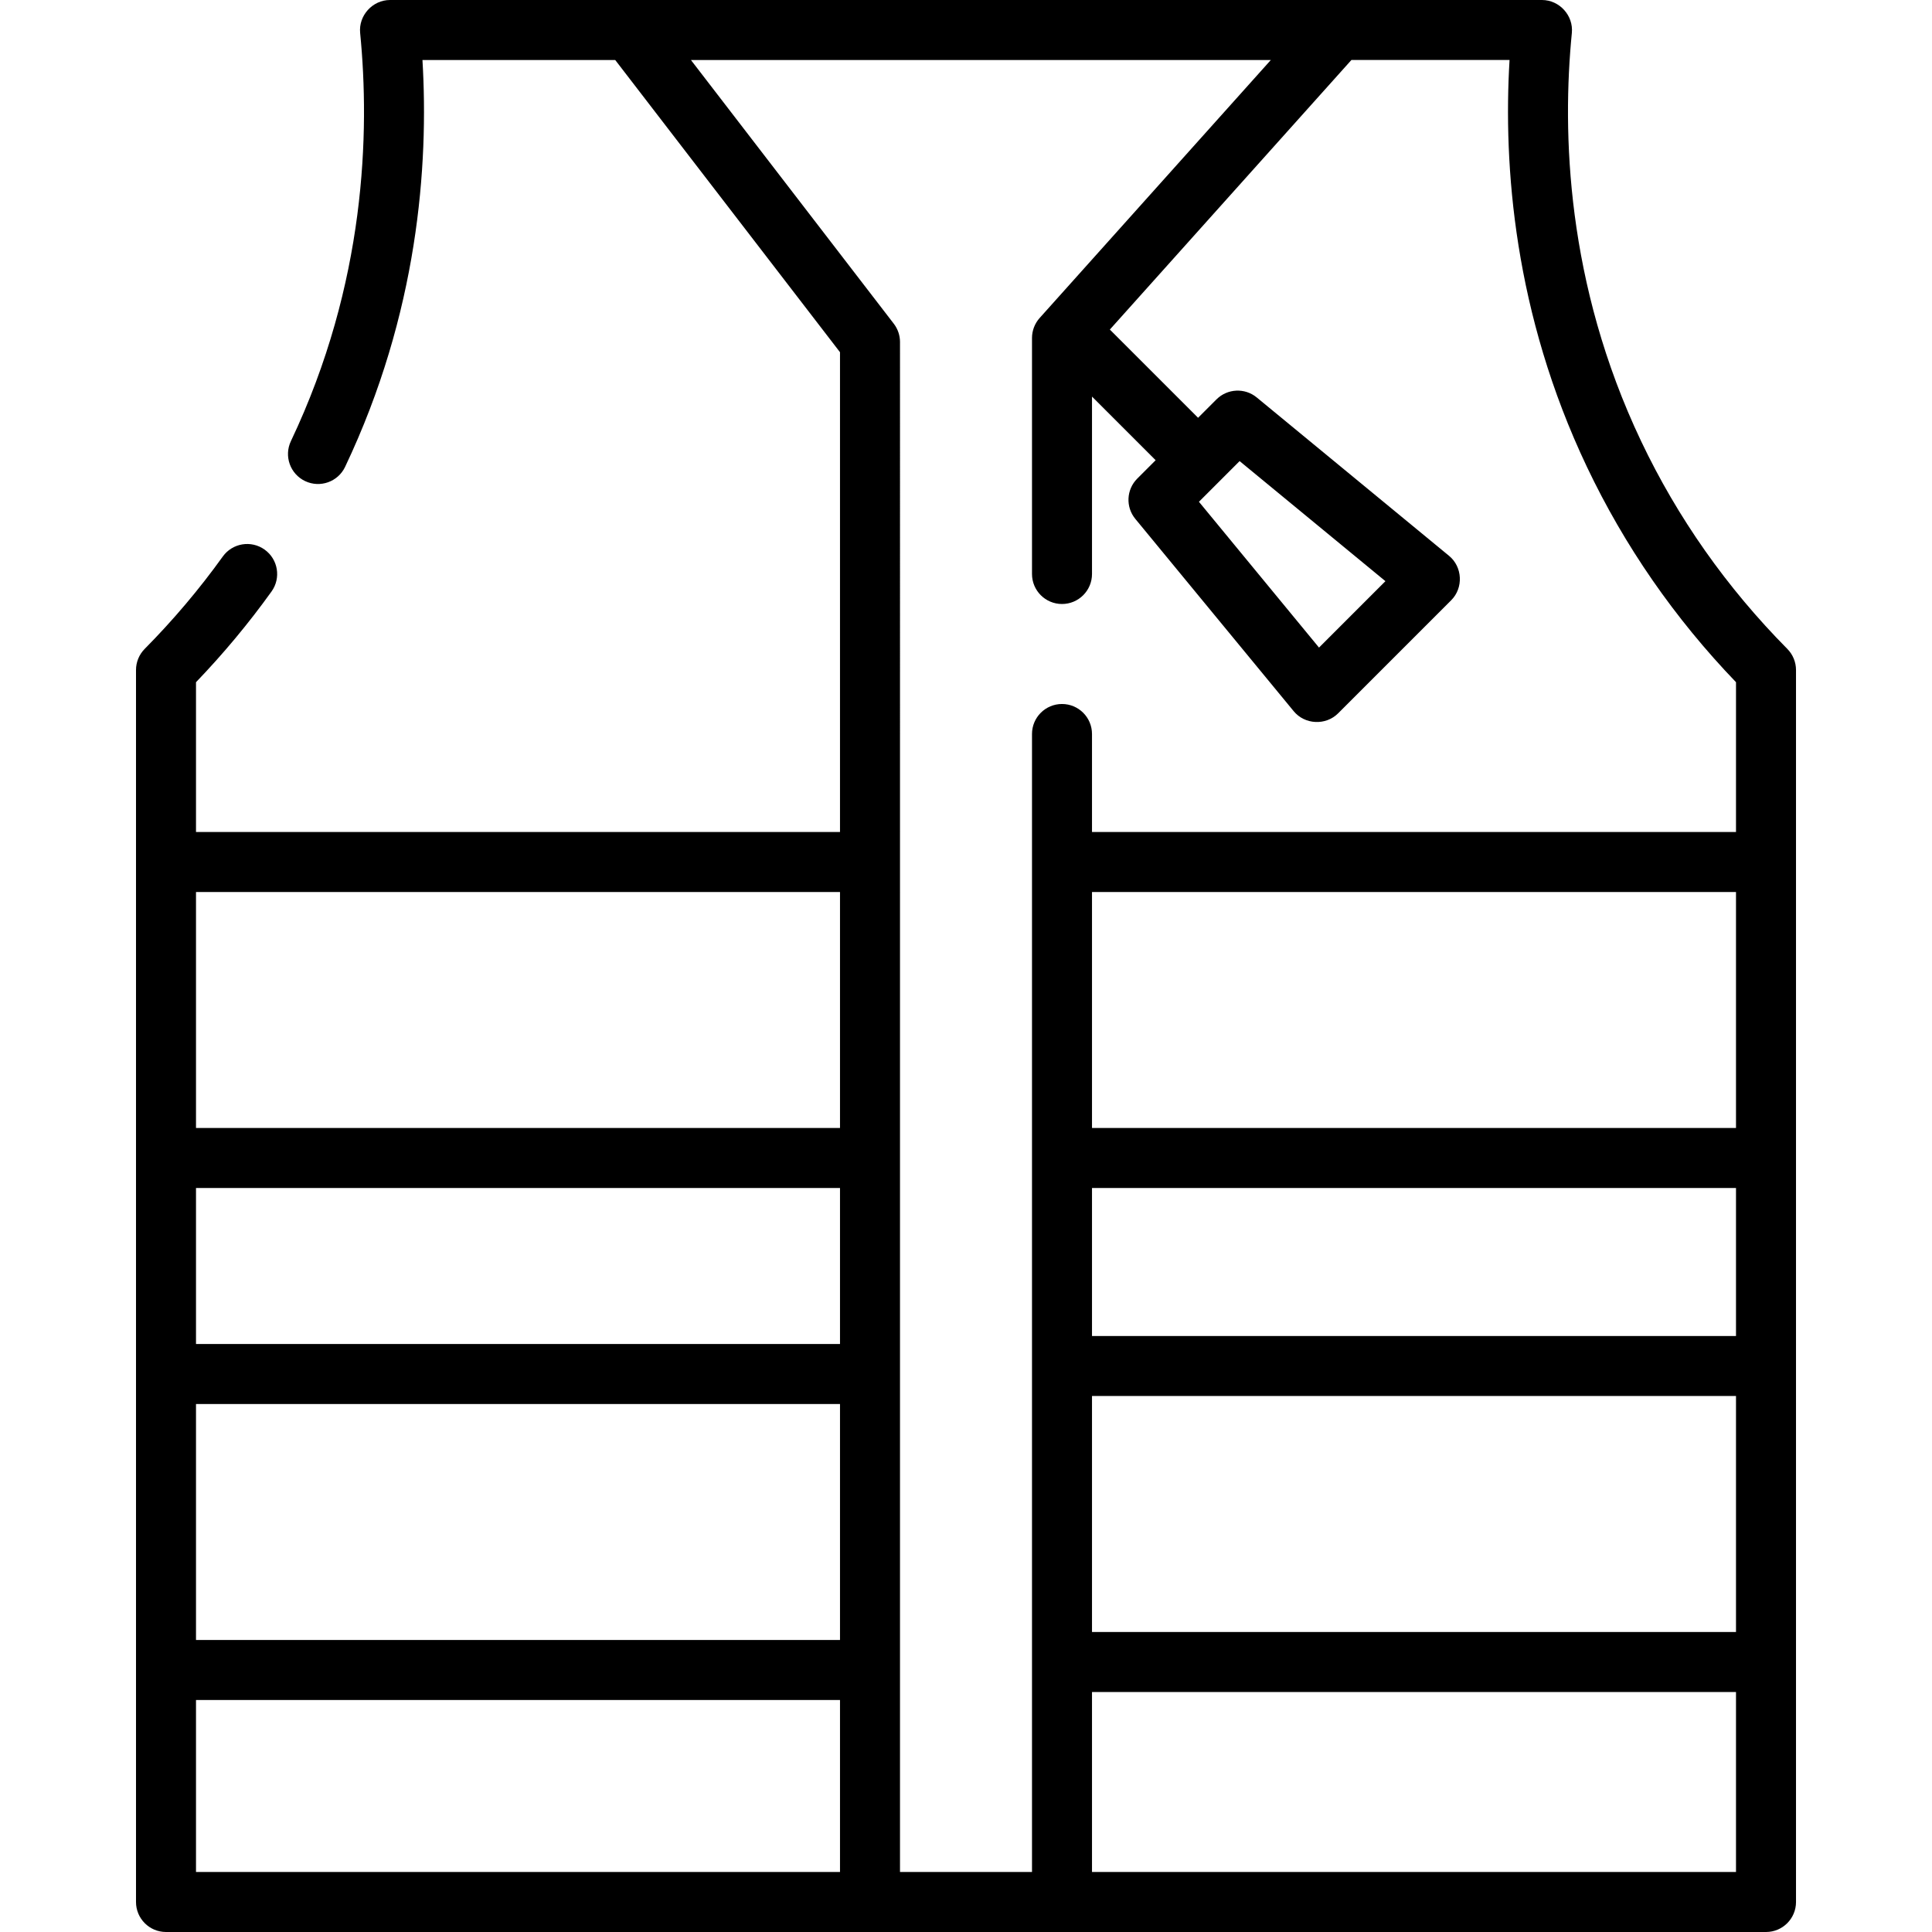
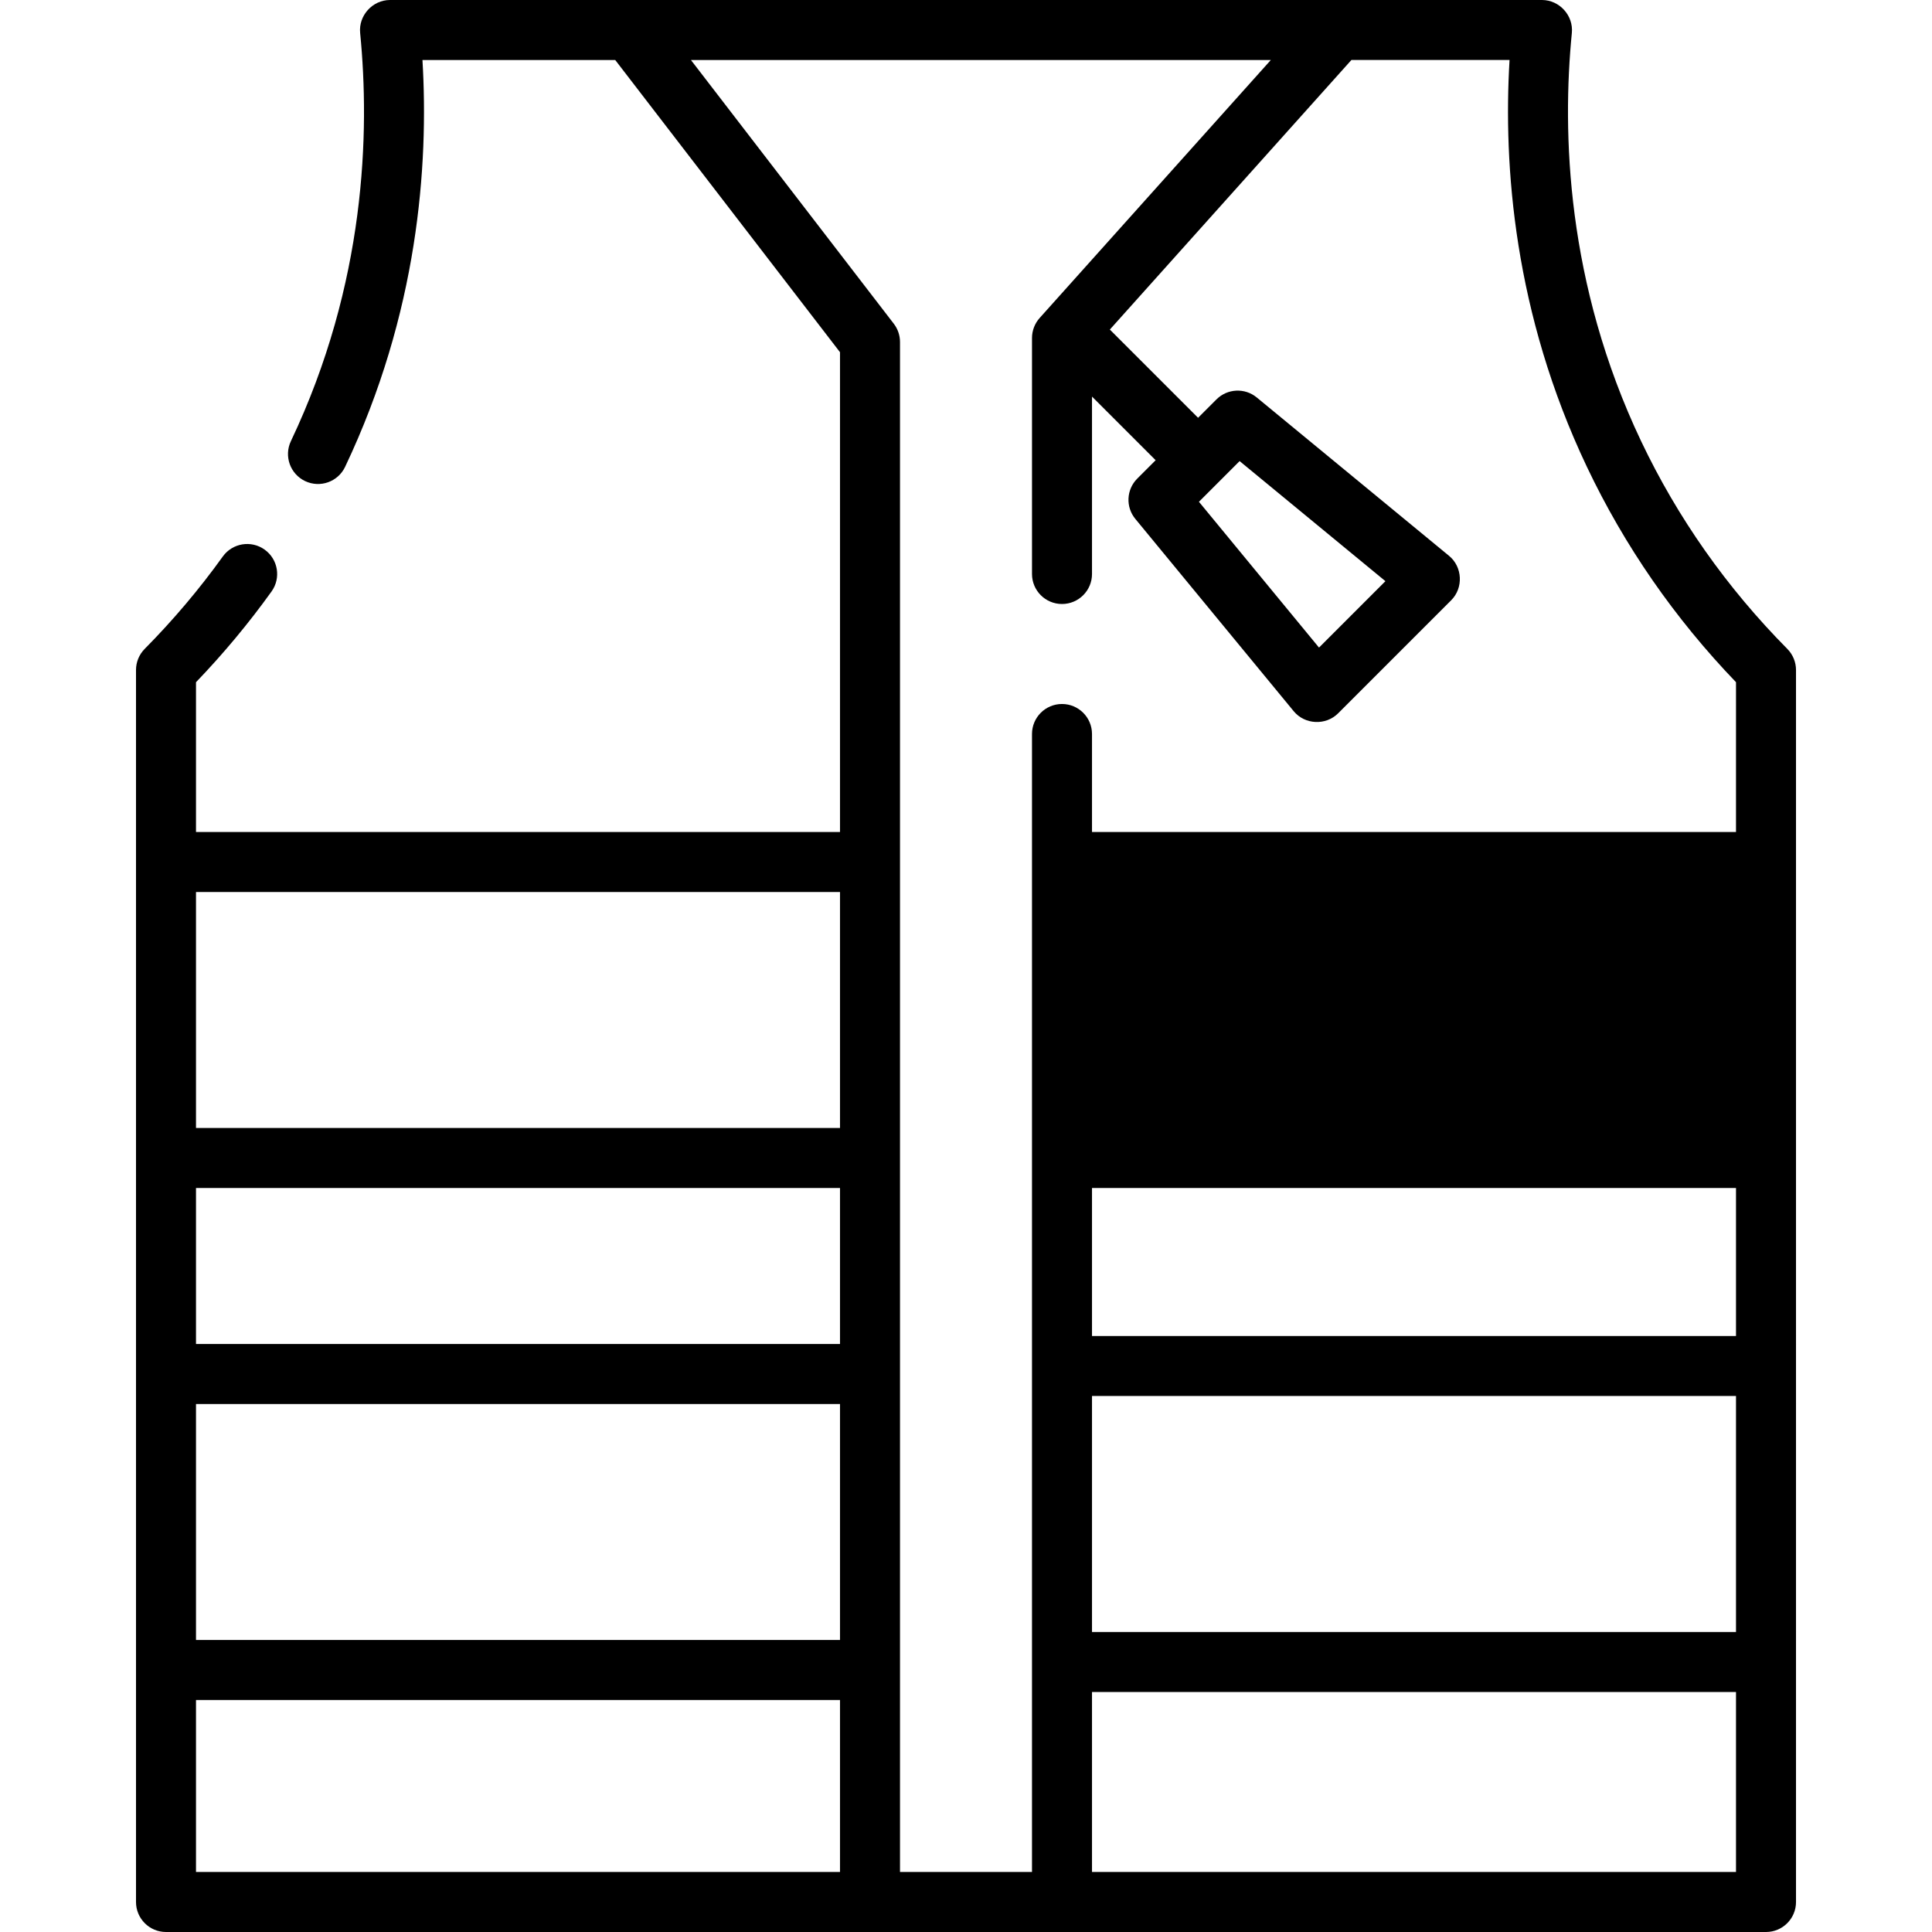
<svg xmlns="http://www.w3.org/2000/svg" version="1.1" id="Layer_1" x="0px" y="0px" viewBox="0 0 512 512" style="enable-background:new 0 0 512 512;" xml:space="preserve">
  <g>
    <g>
-       <path d="M473.658,171.964c-16.062-16.224-29.1-34.748-38.751-55.061c-19.862-41.806-20.942-81.899-18.35-108.172    C417.013,4.124,413.275,0,408.646,0H103.354c-4.629,0-8.367,4.124-7.912,8.731c2.592,26.273,1.513,66.366-18.35,108.172    c-1.884,3.966-0.197,8.709,3.77,10.593c3.965,1.882,8.709,0.198,10.593-3.77c19.329-40.681,22.177-79.798,20.502-107.825h51.084    l59.568,77.437v127.151H51.942v-39.696c7.247-7.543,13.971-15.617,20.017-24.04c2.56-3.566,1.745-8.534-1.823-11.094    c-3.566-2.562-8.533-1.745-11.094,1.823c-6.194,8.629-13.158,16.865-20.698,24.482c-1.475,1.488-2.301,3.498-2.301,5.594V504.05    c0,4.392,3.559,7.95,7.95,7.95h424.017c4.392,0,7.95-3.559,7.95-7.95V177.557C475.959,175.461,475.132,173.452,473.658,171.964z     M222.609,496.099H51.942v-45.582h170.667V496.099z M222.609,434.617H51.942v-62.542h170.667V434.617z M222.609,356.174H51.942    v-41.342h170.667V356.174z M222.609,298.932H51.942v-62.542h170.667V298.932z M460.058,496.099H289.391v-47.702h170.667V496.099z     M460.058,432.497H289.391v-62.542h170.667V432.497z M460.058,354.054H289.391v-39.222h170.667V354.054z M460.058,298.932H289.391    v-62.542h170.667V298.932z M460.058,220.489H289.391v-25.972c0-4.392-3.559-7.95-7.95-7.95c-4.392,0-7.95,3.559-7.95,7.95v301.583    h-34.981V90.634c0-1.753-0.58-3.458-1.649-4.848l-53.758-69.885h153.682L275.52,84.268c-1.306,1.458-2.029,3.347-2.029,5.305    v62.542c0,4.392,3.559,7.95,7.95,7.95c4.392,0,7.95-3.559,7.95-7.95v-47.017l16.865,16.865l-4.872,4.872    c-2.894,2.895-3.118,7.516-0.514,10.676l41.976,50.97c2.937,3.57,8.488,3.837,11.759,0.568l29.982-29.982    c3.269-3.271,3.001-8.821-0.568-11.759l-50.97-41.976c-3.161-2.603-7.782-2.38-10.676,0.514l-4.872,4.872l-23.382-23.38    l64.016-71.438h41.909c-1.675,28.027,1.173,67.144,20.502,107.826c9.956,20.954,23.239,40.136,39.512,57.065V220.489z     M317.731,132.977l10.781-10.781l38.638,31.82l-17.599,17.599L317.731,132.977z" />
+       <path d="M473.658,171.964c-16.062-16.224-29.1-34.748-38.751-55.061c-19.862-41.806-20.942-81.899-18.35-108.172    C417.013,4.124,413.275,0,408.646,0H103.354c-4.629,0-8.367,4.124-7.912,8.731c2.592,26.273,1.513,66.366-18.35,108.172    c-1.884,3.966-0.197,8.709,3.77,10.593c3.965,1.882,8.709,0.198,10.593-3.77c19.329-40.681,22.177-79.798,20.502-107.825h51.084    l59.568,77.437v127.151H51.942v-39.696c7.247-7.543,13.971-15.617,20.017-24.04c2.56-3.566,1.745-8.534-1.823-11.094    c-3.566-2.562-8.533-1.745-11.094,1.823c-6.194,8.629-13.158,16.865-20.698,24.482c-1.475,1.488-2.301,3.498-2.301,5.594V504.05    c0,4.392,3.559,7.95,7.95,7.95h424.017c4.392,0,7.95-3.559,7.95-7.95V177.557C475.959,175.461,475.132,173.452,473.658,171.964z     M222.609,496.099H51.942v-45.582h170.667V496.099z M222.609,434.617H51.942v-62.542h170.667V434.617z M222.609,356.174H51.942    v-41.342h170.667V356.174z M222.609,298.932H51.942v-62.542h170.667V298.932z M460.058,496.099H289.391v-47.702h170.667V496.099z     M460.058,432.497H289.391v-62.542h170.667V432.497z M460.058,354.054H289.391v-39.222h170.667V354.054z M460.058,298.932H289.391    h170.667V298.932z M460.058,220.489H289.391v-25.972c0-4.392-3.559-7.95-7.95-7.95c-4.392,0-7.95,3.559-7.95,7.95v301.583    h-34.981V90.634c0-1.753-0.58-3.458-1.649-4.848l-53.758-69.885h153.682L275.52,84.268c-1.306,1.458-2.029,3.347-2.029,5.305    v62.542c0,4.392,3.559,7.95,7.95,7.95c4.392,0,7.95-3.559,7.95-7.95v-47.017l16.865,16.865l-4.872,4.872    c-2.894,2.895-3.118,7.516-0.514,10.676l41.976,50.97c2.937,3.57,8.488,3.837,11.759,0.568l29.982-29.982    c3.269-3.271,3.001-8.821-0.568-11.759l-50.97-41.976c-3.161-2.603-7.782-2.38-10.676,0.514l-4.872,4.872l-23.382-23.38    l64.016-71.438h41.909c-1.675,28.027,1.173,67.144,20.502,107.826c9.956,20.954,23.239,40.136,39.512,57.065V220.489z     M317.731,132.977l10.781-10.781l38.638,31.82l-17.599,17.599L317.731,132.977z" />
    </g>
  </g>
  <g>
</g>
  <g>
</g>
  <g>
</g>
  <g>
</g>
  <g>
</g>
  <g>
</g>
  <g>
</g>
  <g>
</g>
  <g>
</g>
  <g>
</g>
  <g>
</g>
  <g>
</g>
  <g>
</g>
  <g>
</g>
  <g>
</g>
</svg>